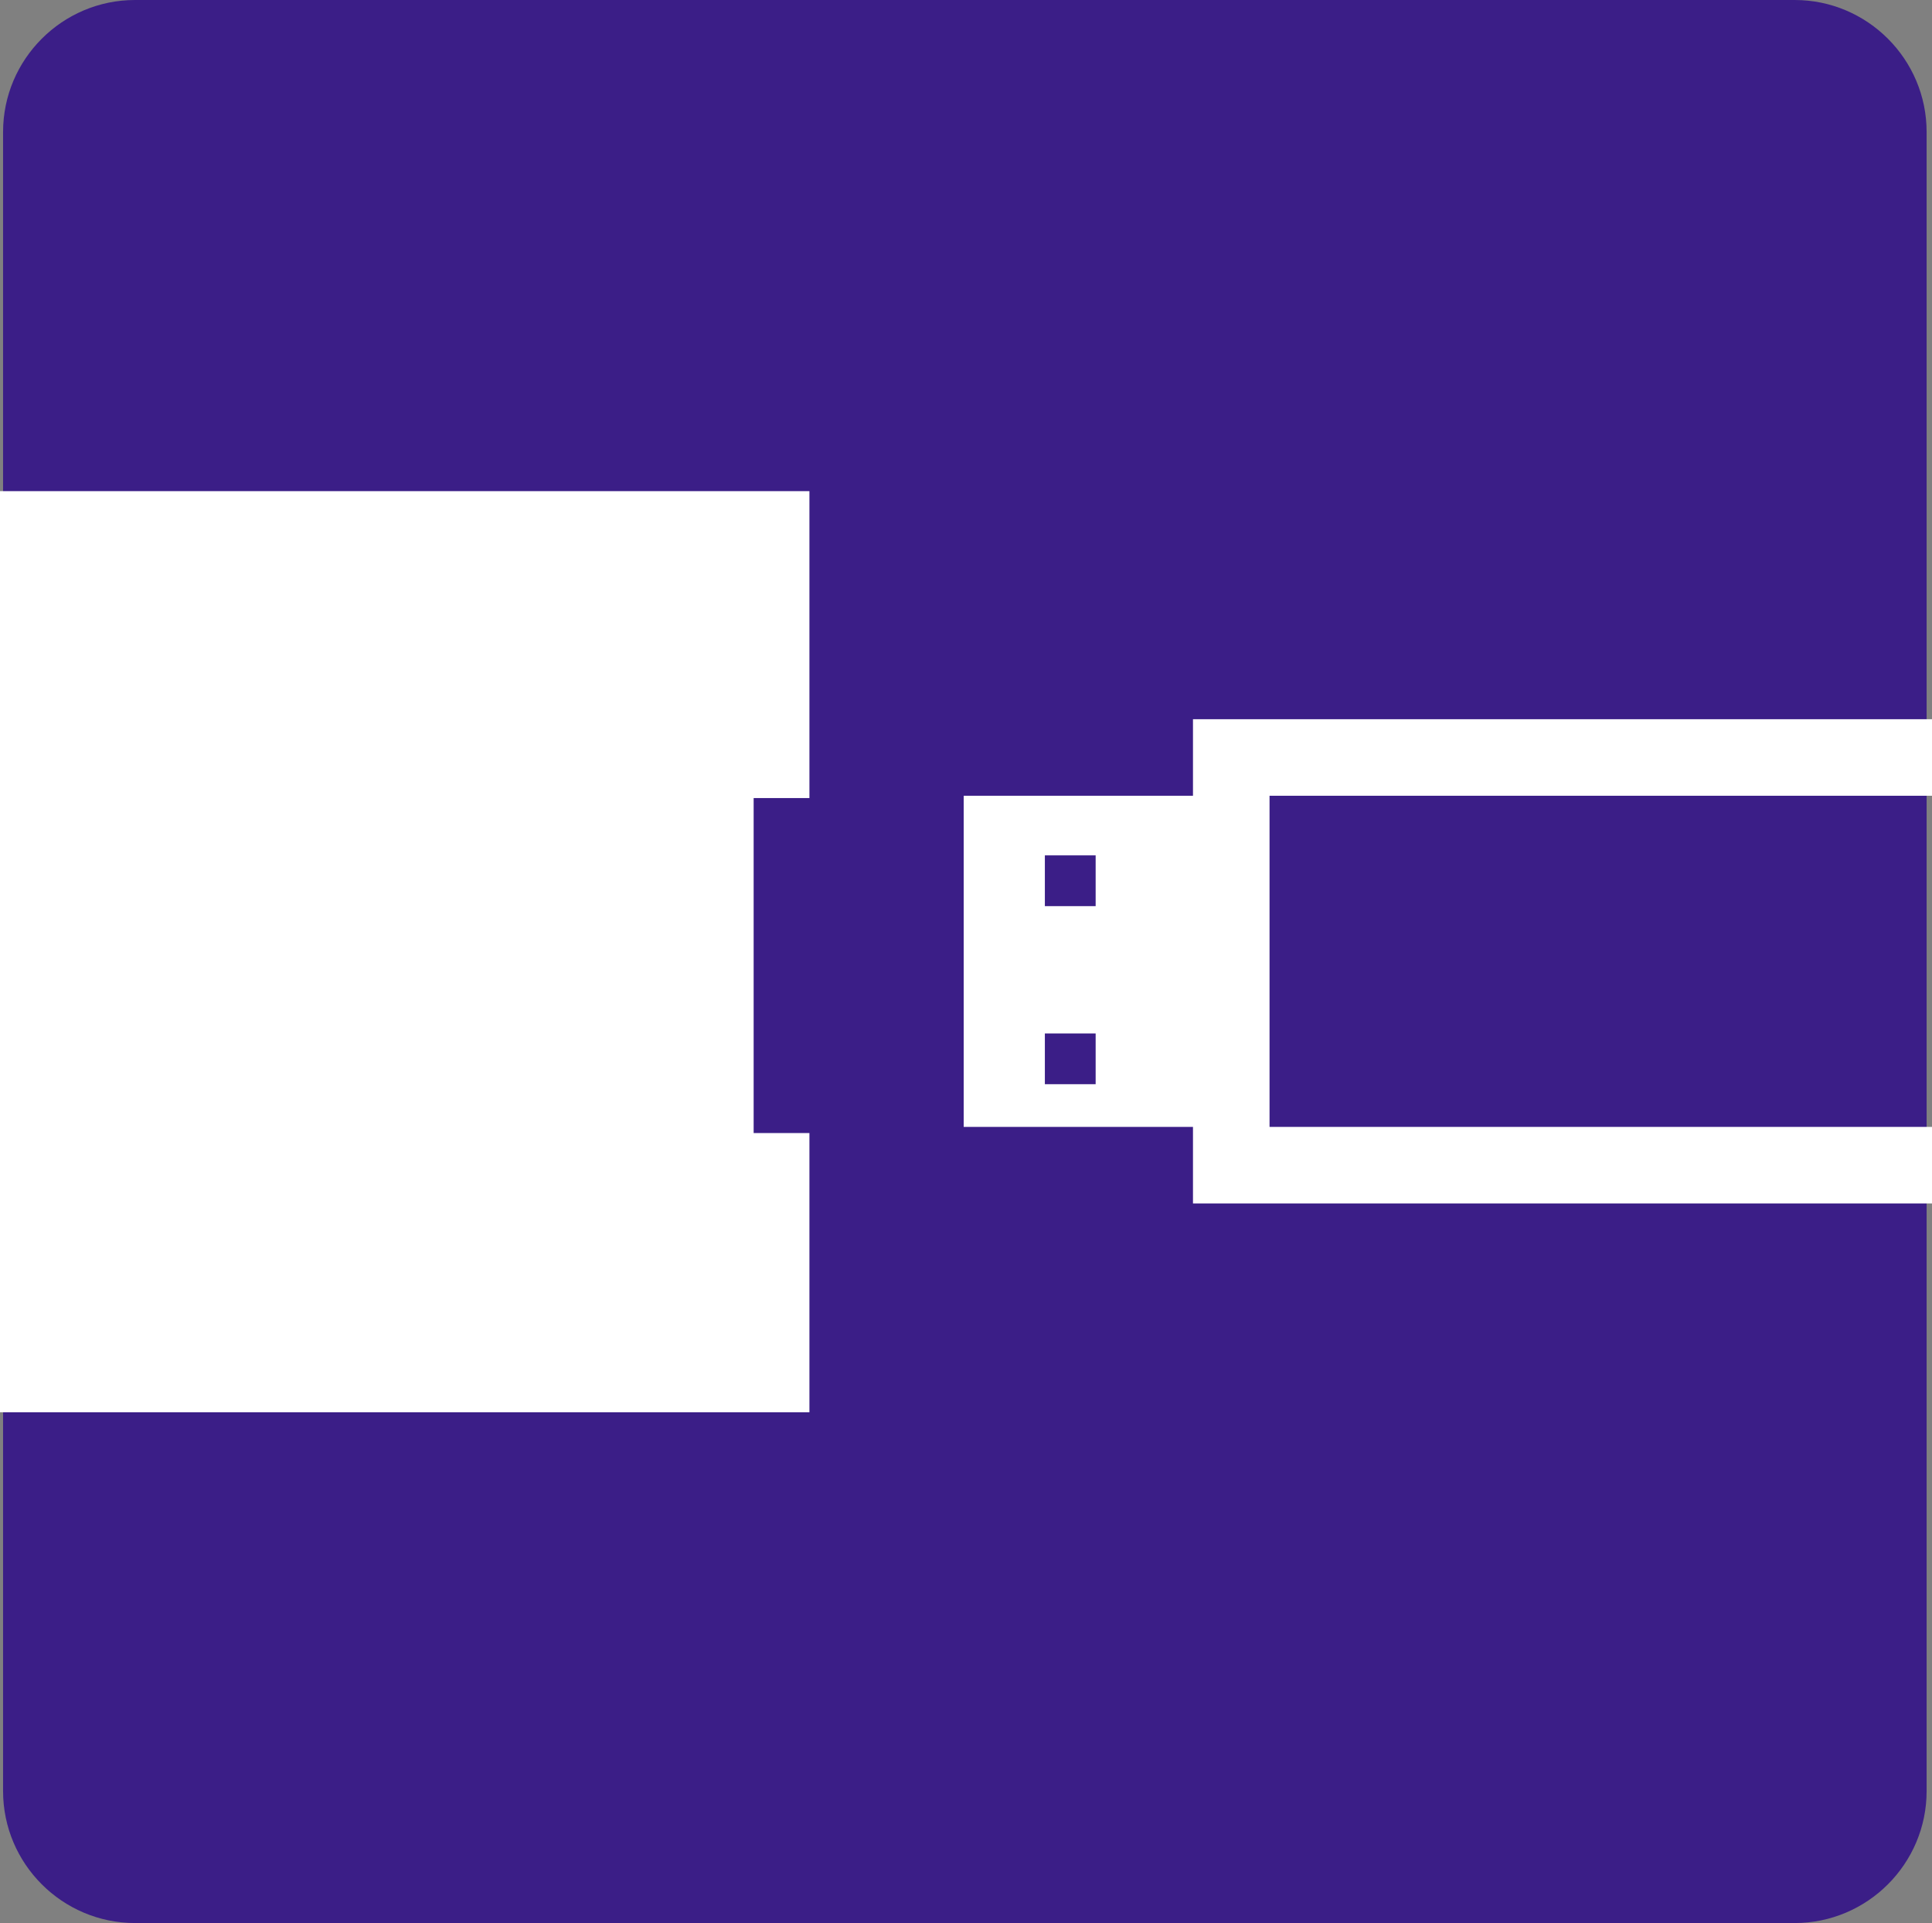
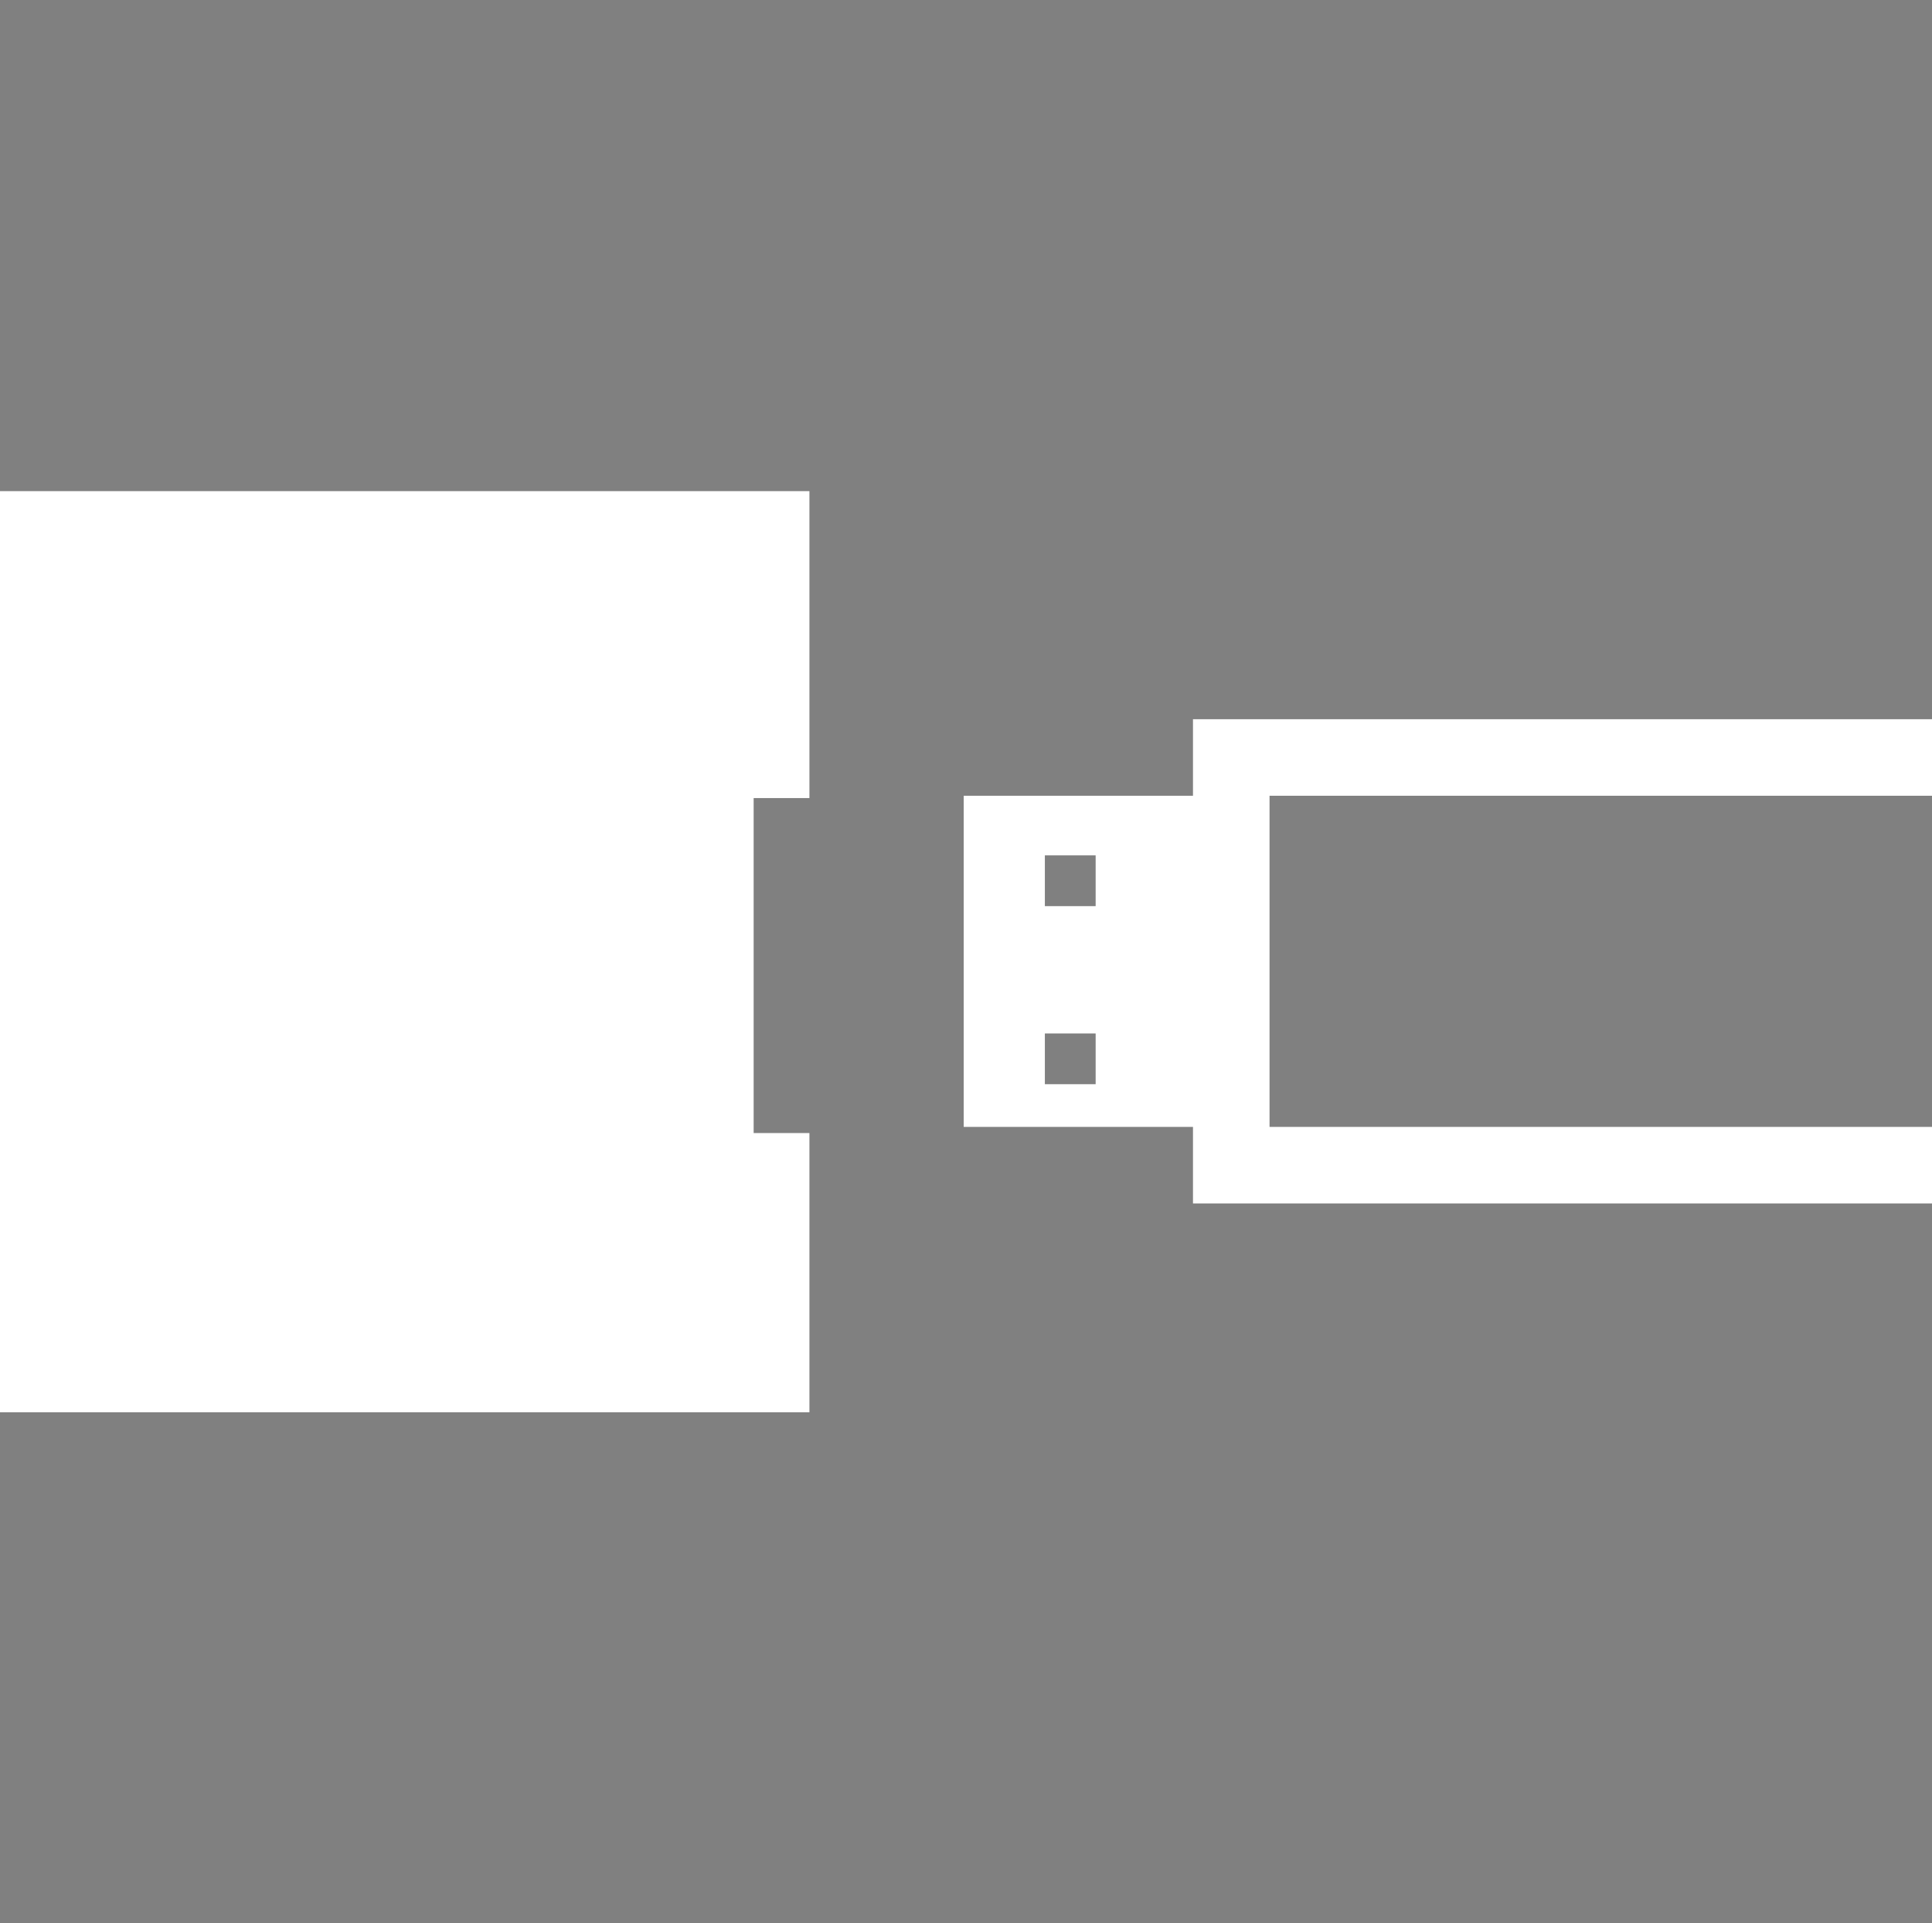
<svg xmlns="http://www.w3.org/2000/svg" id="word_icon" data-name="word/icon" viewBox="0 0 50.22 50">
  <rect x="0" y="0" width="50.22" height="50" fill="#808080" stroke="none" />
  <defs>
    <style>
      .cls-1 {
        fill: #3b1e87;
      }

      .cls-1, .cls-2 {
        stroke-width: 0px;
      }

      .cls-2 {
        fill: #fff;
      }
    </style>
  </defs>
-   <path class="cls-1" d="M3.51,0h43.14c1.89,0,3.43,1.54,3.43,3.43v43.14c0,1.89-1.54,3.43-3.43,3.43H3.51c-1.89,0-3.43-1.54-3.43-3.43V3.43C.08,1.54,1.62,0,3.51,0Z" />
  <path class="cls-2" d="M31.01,20.69h-5.96v8.61h5.96v1.99h19.21v-1.99h-17.22v-8.61h17.22v-1.99h-19.21v1.99ZM28.48,26.87v1.32h-1.32v-1.32h1.32ZM28.48,22.24v1.32h-1.32v-1.32h1.32Z" />
  <polygon class="cls-2" points="19.59 29.46 19.59 20.75 21.04 20.75 21.04 12.77 0 12.77 0 36.72 21.04 36.72 21.04 29.46 19.59 29.46" />
</svg>